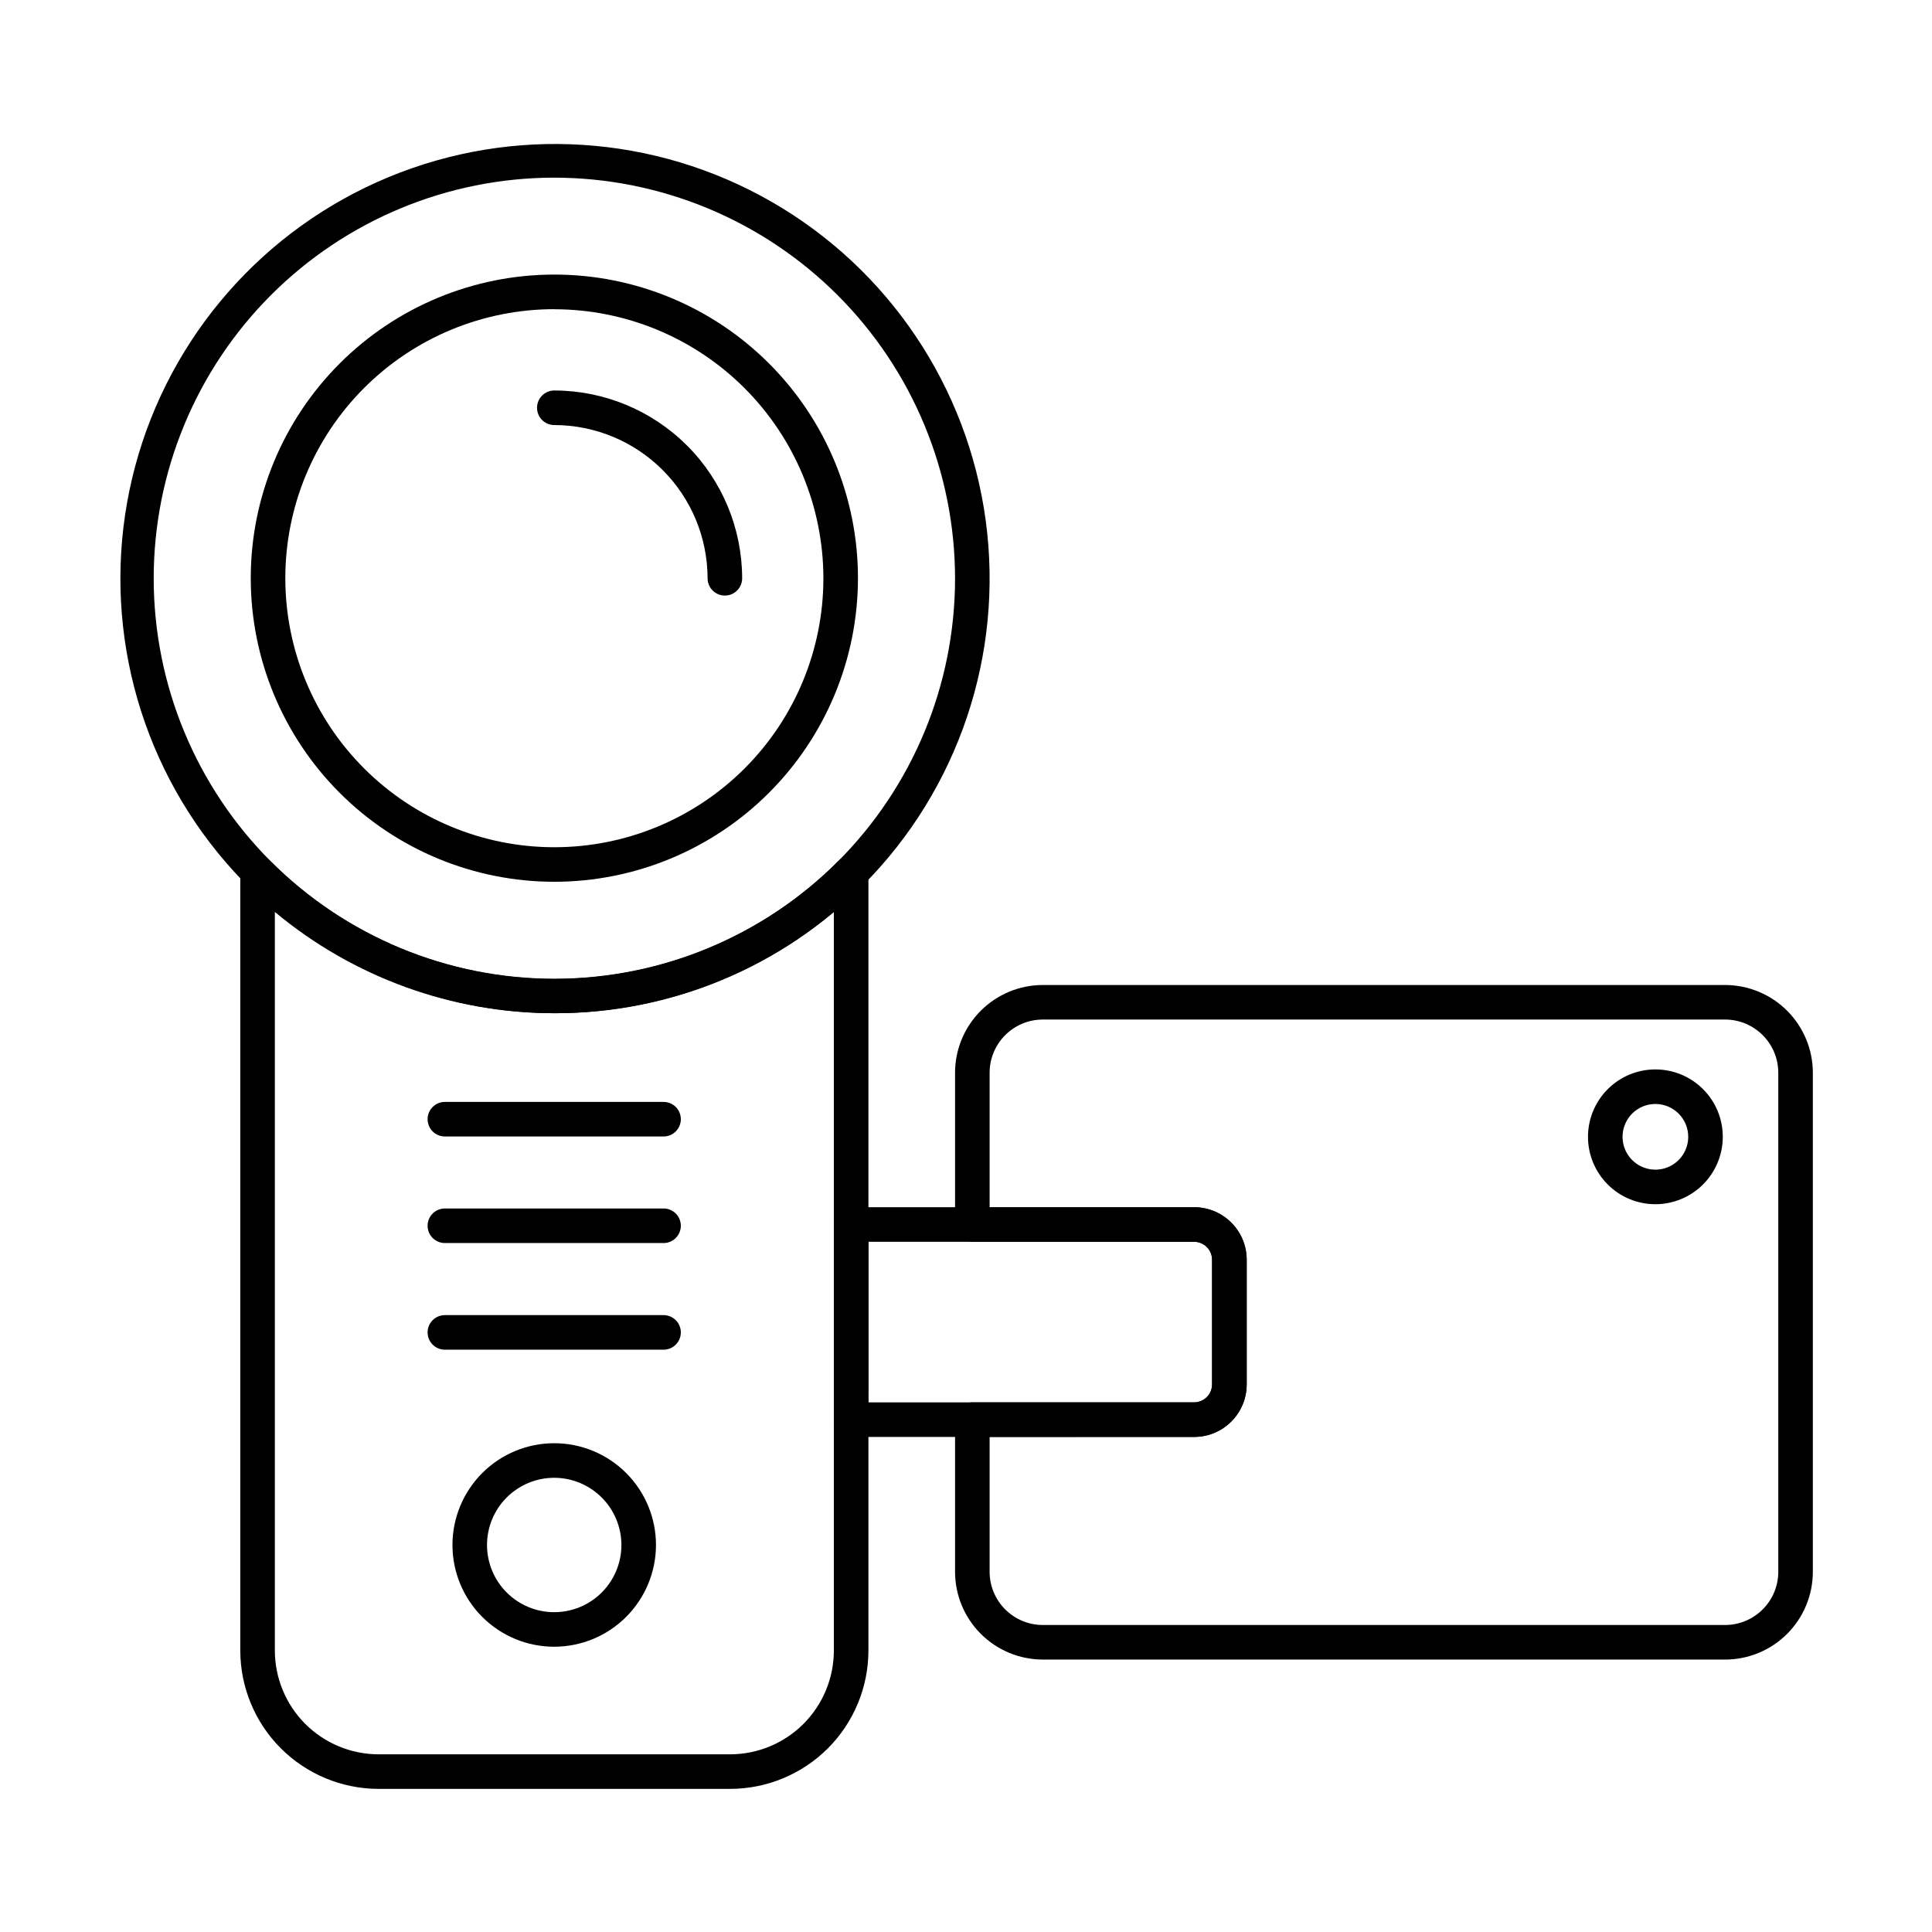
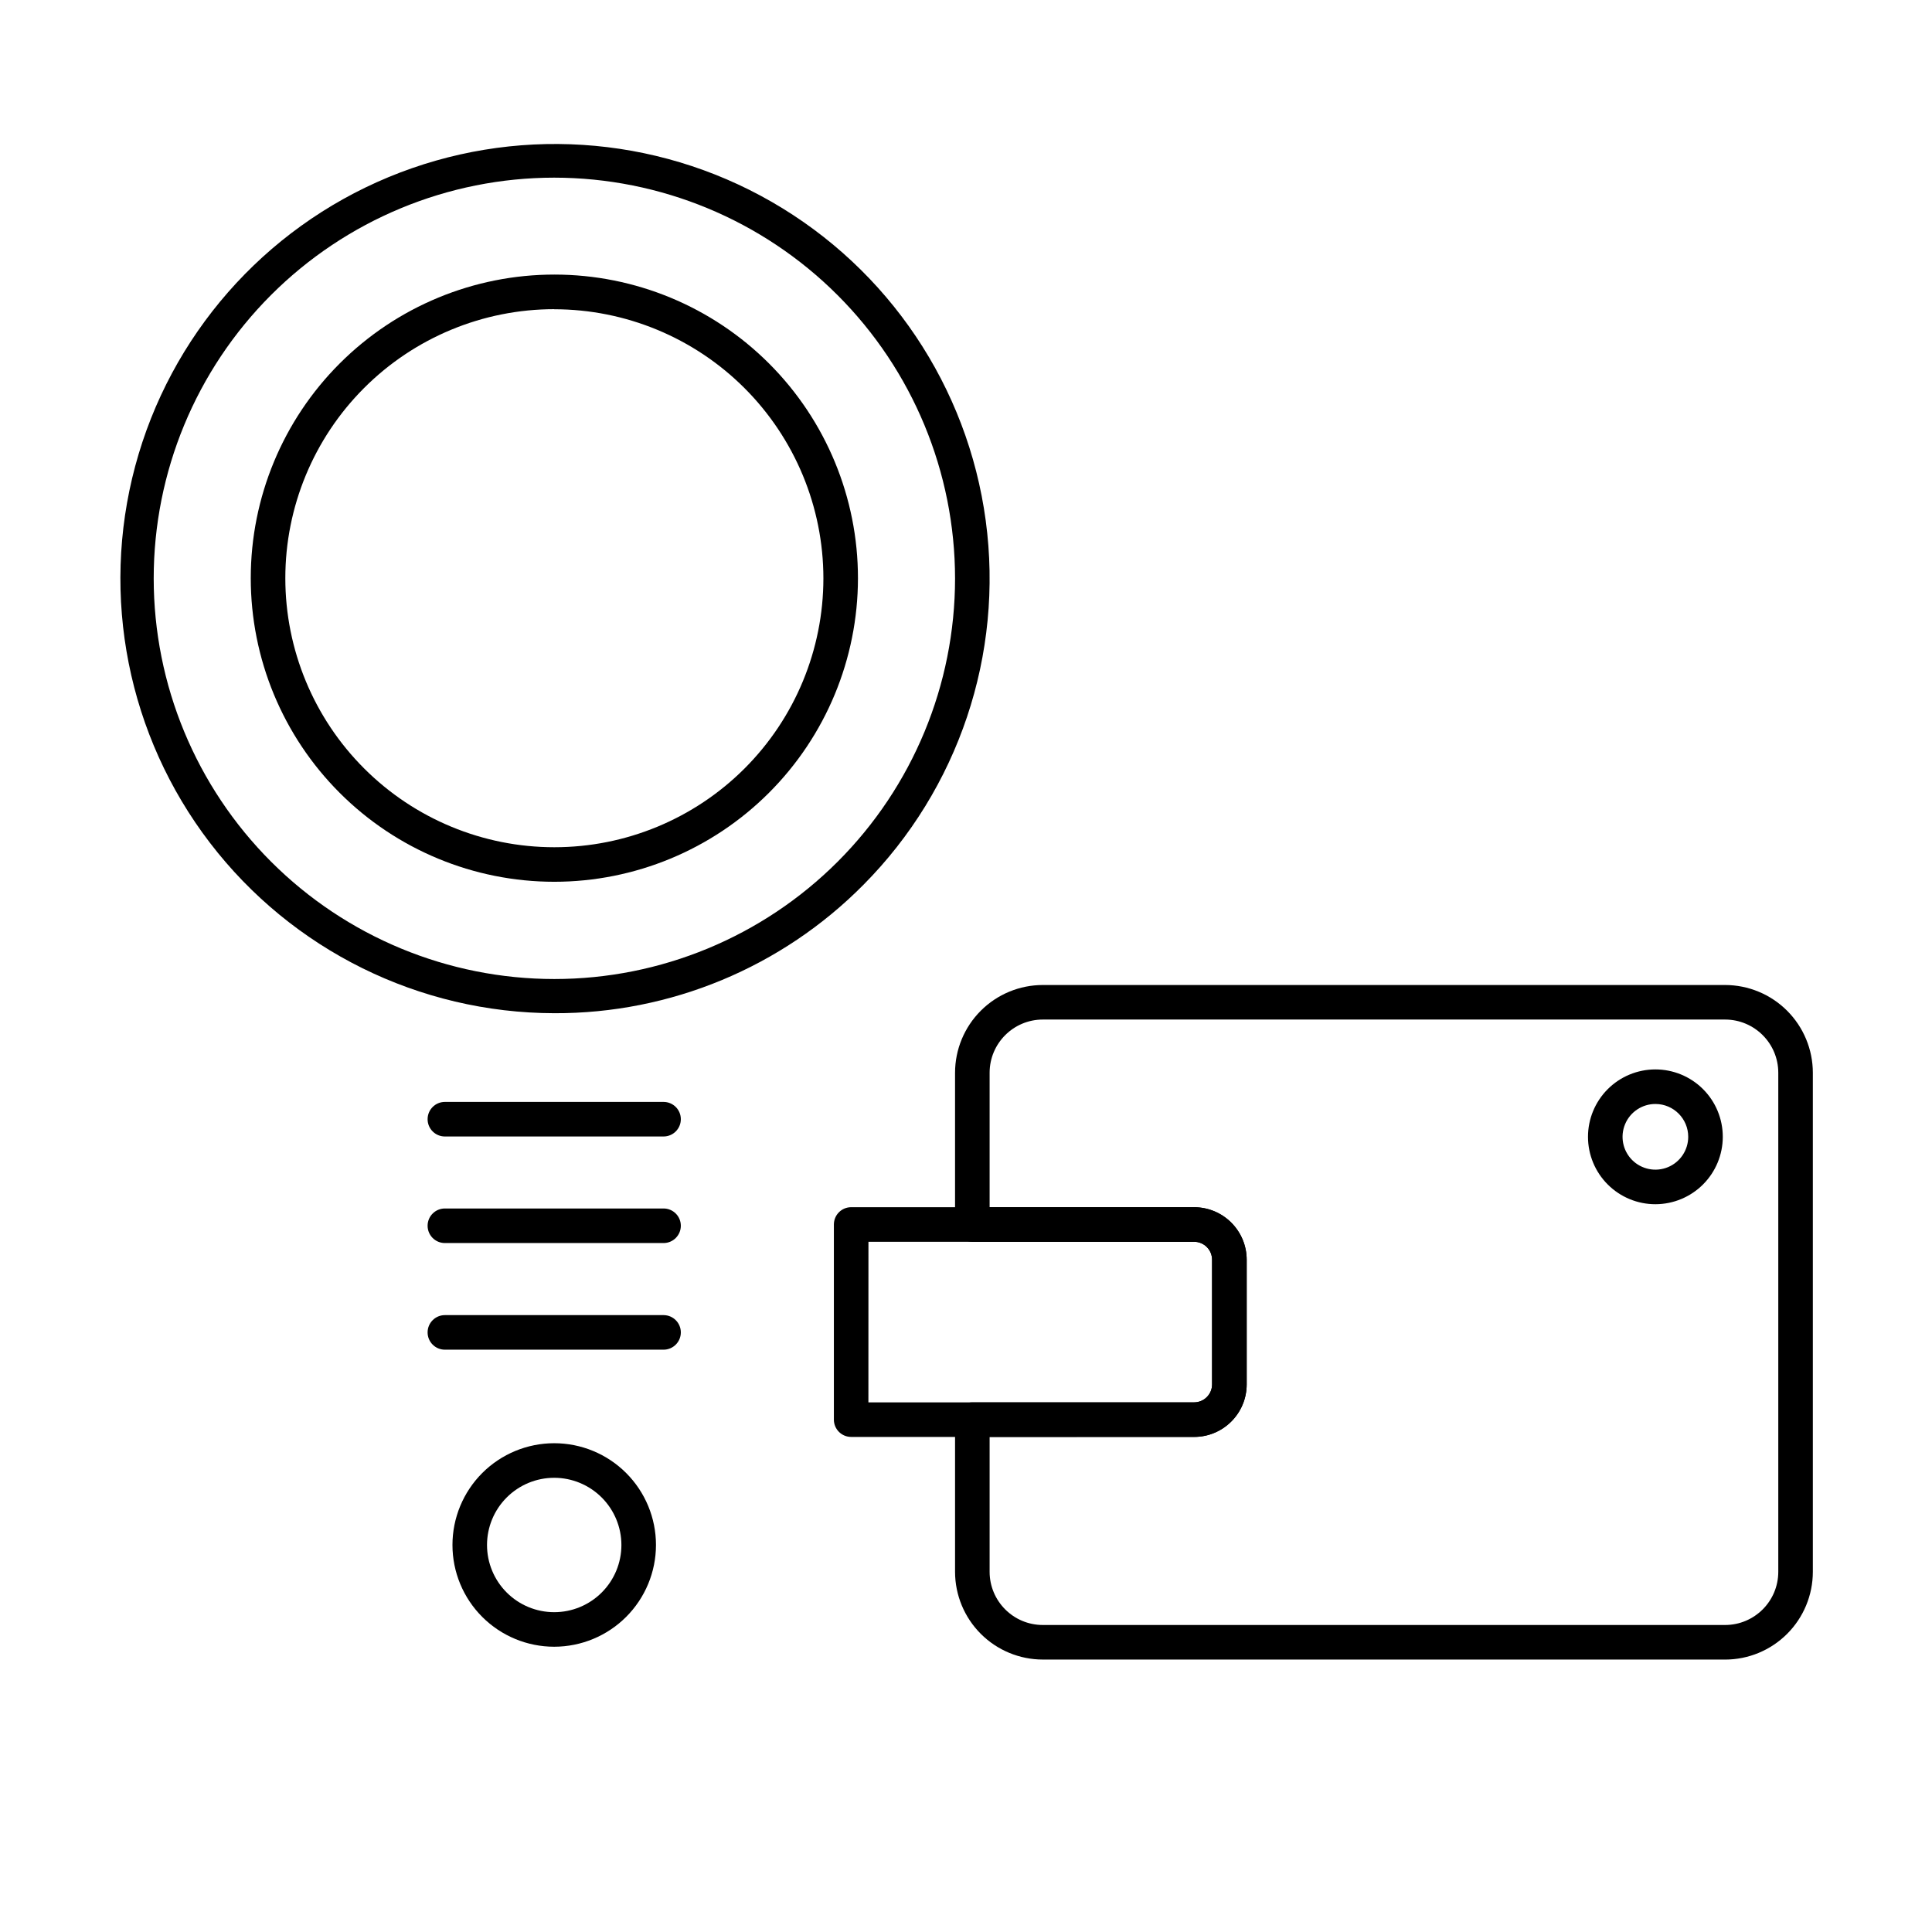
<svg xmlns="http://www.w3.org/2000/svg" fill="#000000" width="800px" height="800px" version="1.1" viewBox="144 144 512 512">
  <g>
    <path d="m319.85 445.18h-57.953c-2.527 0-4.578-2.051-4.578-4.578 0-2.531 2.051-4.582 4.578-4.582h57.953c2.527 0 4.578 2.051 4.578 4.582 0 2.527-2.051 4.578-4.578 4.578z" />
    <path d="m319.85 473.42h-57.953c-2.527 0-4.578-2.051-4.578-4.582 0-2.527 2.051-4.578 4.578-4.578h57.953c2.527 0 4.578 2.051 4.578 4.578 0 2.531-2.051 4.582-4.578 4.582z" />
    <path d="m319.85 501.68h-57.953c-2.527 0-4.578-2.051-4.578-4.578 0-2.531 2.051-4.582 4.578-4.582h57.953c2.527 0 4.578 2.051 4.578 4.582 0 2.527-2.051 4.578-4.578 4.578z" />
-     <path d="m337.54 618.07h-93.266c-9.719-0.023-19.027-3.902-25.887-10.785-6.859-6.883-10.711-16.203-10.707-25.918v-206.11c0.012-1.852 1.133-3.512 2.844-4.215 1.715-0.699 3.68-0.305 4.984 1.008 19.973 20.055 47.105 31.324 75.406 31.324s55.438-11.27 75.406-31.324c1.312-1.309 3.281-1.699 4.992-0.992 1.711 0.711 2.828 2.379 2.828 4.231v206.11c-0.004 9.711-3.859 19.027-10.719 25.902s-16.168 10.75-25.883 10.77zm-120.7-232.4v195.7c-0.004 7.285 2.879 14.281 8.02 19.445 5.144 5.16 12.125 8.074 19.414 8.098h93.266c7.289-0.02 14.273-2.934 19.418-8.098 5.144-5.164 8.031-12.156 8.023-19.445v-195.72c-20.781 17.352-46.992 26.855-74.066 26.863-27.07 0.004-53.285-9.492-74.074-26.836z" />
    <path d="m290.87 412.51c-35.77-0.066-69.477-16.746-91.227-45.145-21.75-28.395-29.07-65.285-19.812-99.836s34.039-62.84 67.074-76.562c33.031-13.719 70.566-11.312 101.58 6.516 31.008 17.824 51.977 49.047 56.746 84.496 4.769 35.449-7.203 71.105-32.402 96.492-21.645 21.883-51.176 34.148-81.957 34.039zm0-221.43c-28.156 0.012-55.152 11.207-75.059 31.121-19.902 19.918-31.082 46.922-31.078 75.078 0.004 28.156 11.191 55.16 31.102 75.07 19.91 19.91 46.91 31.098 75.066 31.102s55.164-11.176 75.078-31.082c19.914-19.902 31.109-46.902 31.121-75.059-0.02-28.168-11.215-55.176-31.133-75.094-19.918-19.918-46.93-31.117-75.098-31.137z" />
    <path d="m290.88 377.68c-21.34-0.008-41.801-8.492-56.883-23.59-15.086-15.094-23.551-35.562-23.543-56.902 0.008-21.34 8.492-41.801 23.59-56.883 15.094-15.082 35.562-23.551 56.902-23.539 21.34 0.008 41.801 8.492 56.883 23.59 15.082 15.094 23.551 35.562 23.539 56.902-0.023 21.336-8.512 41.785-23.605 56.863-15.09 15.082-35.551 23.555-56.883 23.559zm0-151.75v0.004c-18.906 0.008-37.035 7.523-50.398 20.898-13.363 13.371-20.871 31.504-20.867 50.41 0.004 18.906 7.512 37.035 20.883 50.402 13.367 13.371 31.5 20.883 50.402 20.883 18.906 0.004 37.039-7.5 50.414-20.867 13.371-13.363 20.887-31.492 20.895-50.398-0.016-18.91-7.539-37.039-20.91-50.41-13.375-13.367-31.508-20.883-50.418-20.895z" />
-     <path d="m336.1 301.83c-2.531 0-4.582-2.051-4.582-4.578-0.016-10.77-4.301-21.09-11.914-28.699-7.617-7.613-17.938-11.895-28.707-11.91-2.527 0-4.578-2.051-4.578-4.578 0-2.531 2.051-4.582 4.578-4.582 13.195 0.016 25.848 5.266 35.18 14.594s14.582 21.98 14.602 35.176c0 1.215-0.48 2.379-1.34 3.238-0.859 0.859-2.023 1.34-3.238 1.34z" />
    <path d="m460.46 524.8h-90.895c-2.527 0-4.578-2.051-4.578-4.578v-51.719c0-2.531 2.051-4.582 4.578-4.582h90.895c3.695 0.004 7.238 1.473 9.848 4.086 2.613 2.613 4.082 6.156 4.078 9.852v33.051c-0.023 7.676-6.25 13.887-13.926 13.891zm-86.324-9.16h86.324c2.621-0.004 4.746-2.129 4.754-4.754v-33.027c0.004-1.262-0.496-2.477-1.387-3.375-0.895-0.895-2.106-1.398-3.367-1.402h-86.312z" />
    <path d="m601.17 583.8h-180.82c-6.164-0.008-12.074-2.457-16.43-6.816-4.359-4.359-6.812-10.266-6.82-16.43v-40.332c0-2.531 2.051-4.582 4.582-4.582h58.777c2.621-0.004 4.746-2.129 4.754-4.754v-33.027c0.004-1.262-0.496-2.477-1.387-3.375-0.895-0.895-2.106-1.398-3.367-1.402h-58.777c-2.531 0-4.582-2.051-4.582-4.578v-40.234c0.012-6.16 2.465-12.066 6.824-16.422 4.359-4.356 10.266-6.805 16.426-6.812h180.82c6.164 0.008 12.07 2.457 16.43 6.812 4.359 4.356 6.812 10.262 6.824 16.422v132.29c-0.008 6.164-2.457 12.074-6.816 16.43-4.359 4.359-10.27 6.812-16.438 6.816zm-194.91-59v35.754c0.012 7.773 6.312 14.078 14.09 14.086h180.82c7.781-0.008 14.086-6.309 14.094-14.086v-132.29c-0.016-7.769-6.32-14.066-14.094-14.074h-180.82c-7.777 0.012-14.078 6.312-14.09 14.09v35.652h54.199c7.688 0 13.922 6.234 13.926 13.922v33.051c-0.023 7.676-6.25 13.887-13.926 13.891z" />
    <path d="m290.87 580.4c-7.148 0-14.008-2.84-19.066-7.898-5.059-5.055-7.898-11.914-7.898-19.066s2.84-14.012 7.894-19.07c5.059-5.055 11.918-7.898 19.07-7.898 7.152 0 14.012 2.84 19.066 7.894 5.059 5.059 7.902 11.918 7.902 19.066-0.004 7.152-2.848 14.008-7.906 19.066-5.055 5.055-11.91 7.898-19.062 7.906zm0-44.77c-4.723 0-9.25 1.875-12.59 5.219-3.34 3.34-5.215 7.867-5.215 12.594 0 4.723 1.879 9.25 5.219 12.59s7.871 5.215 12.594 5.211c4.723 0 9.254-1.879 12.59-5.219 3.34-3.34 5.215-7.871 5.211-12.598-0.008-4.719-1.887-9.242-5.223-12.578-3.34-3.336-7.863-5.215-12.586-5.219z" />
    <path d="m582.74 463.13c-4.738 0.016-9.289-1.859-12.648-5.203s-5.25-7.887-5.258-12.629c-0.008-4.738 1.867-9.285 5.215-12.645 3.348-3.356 7.891-5.242 12.633-5.246 4.738-0.004 9.285 1.875 12.641 5.227 3.352 3.348 5.234 7.894 5.234 12.637-0.004 4.727-1.883 9.258-5.219 12.605-3.34 3.348-7.867 5.238-12.598 5.254zm0-26.566v0.004c-3.523-0.02-6.711 2.09-8.07 5.34-1.363 3.25-0.629 7 1.855 9.5 2.488 2.496 6.234 3.25 9.492 1.906 3.254-1.344 5.379-4.519 5.379-8.043 0.004-4.789-3.867-8.68-8.656-8.703z" />
  </g>
</svg>